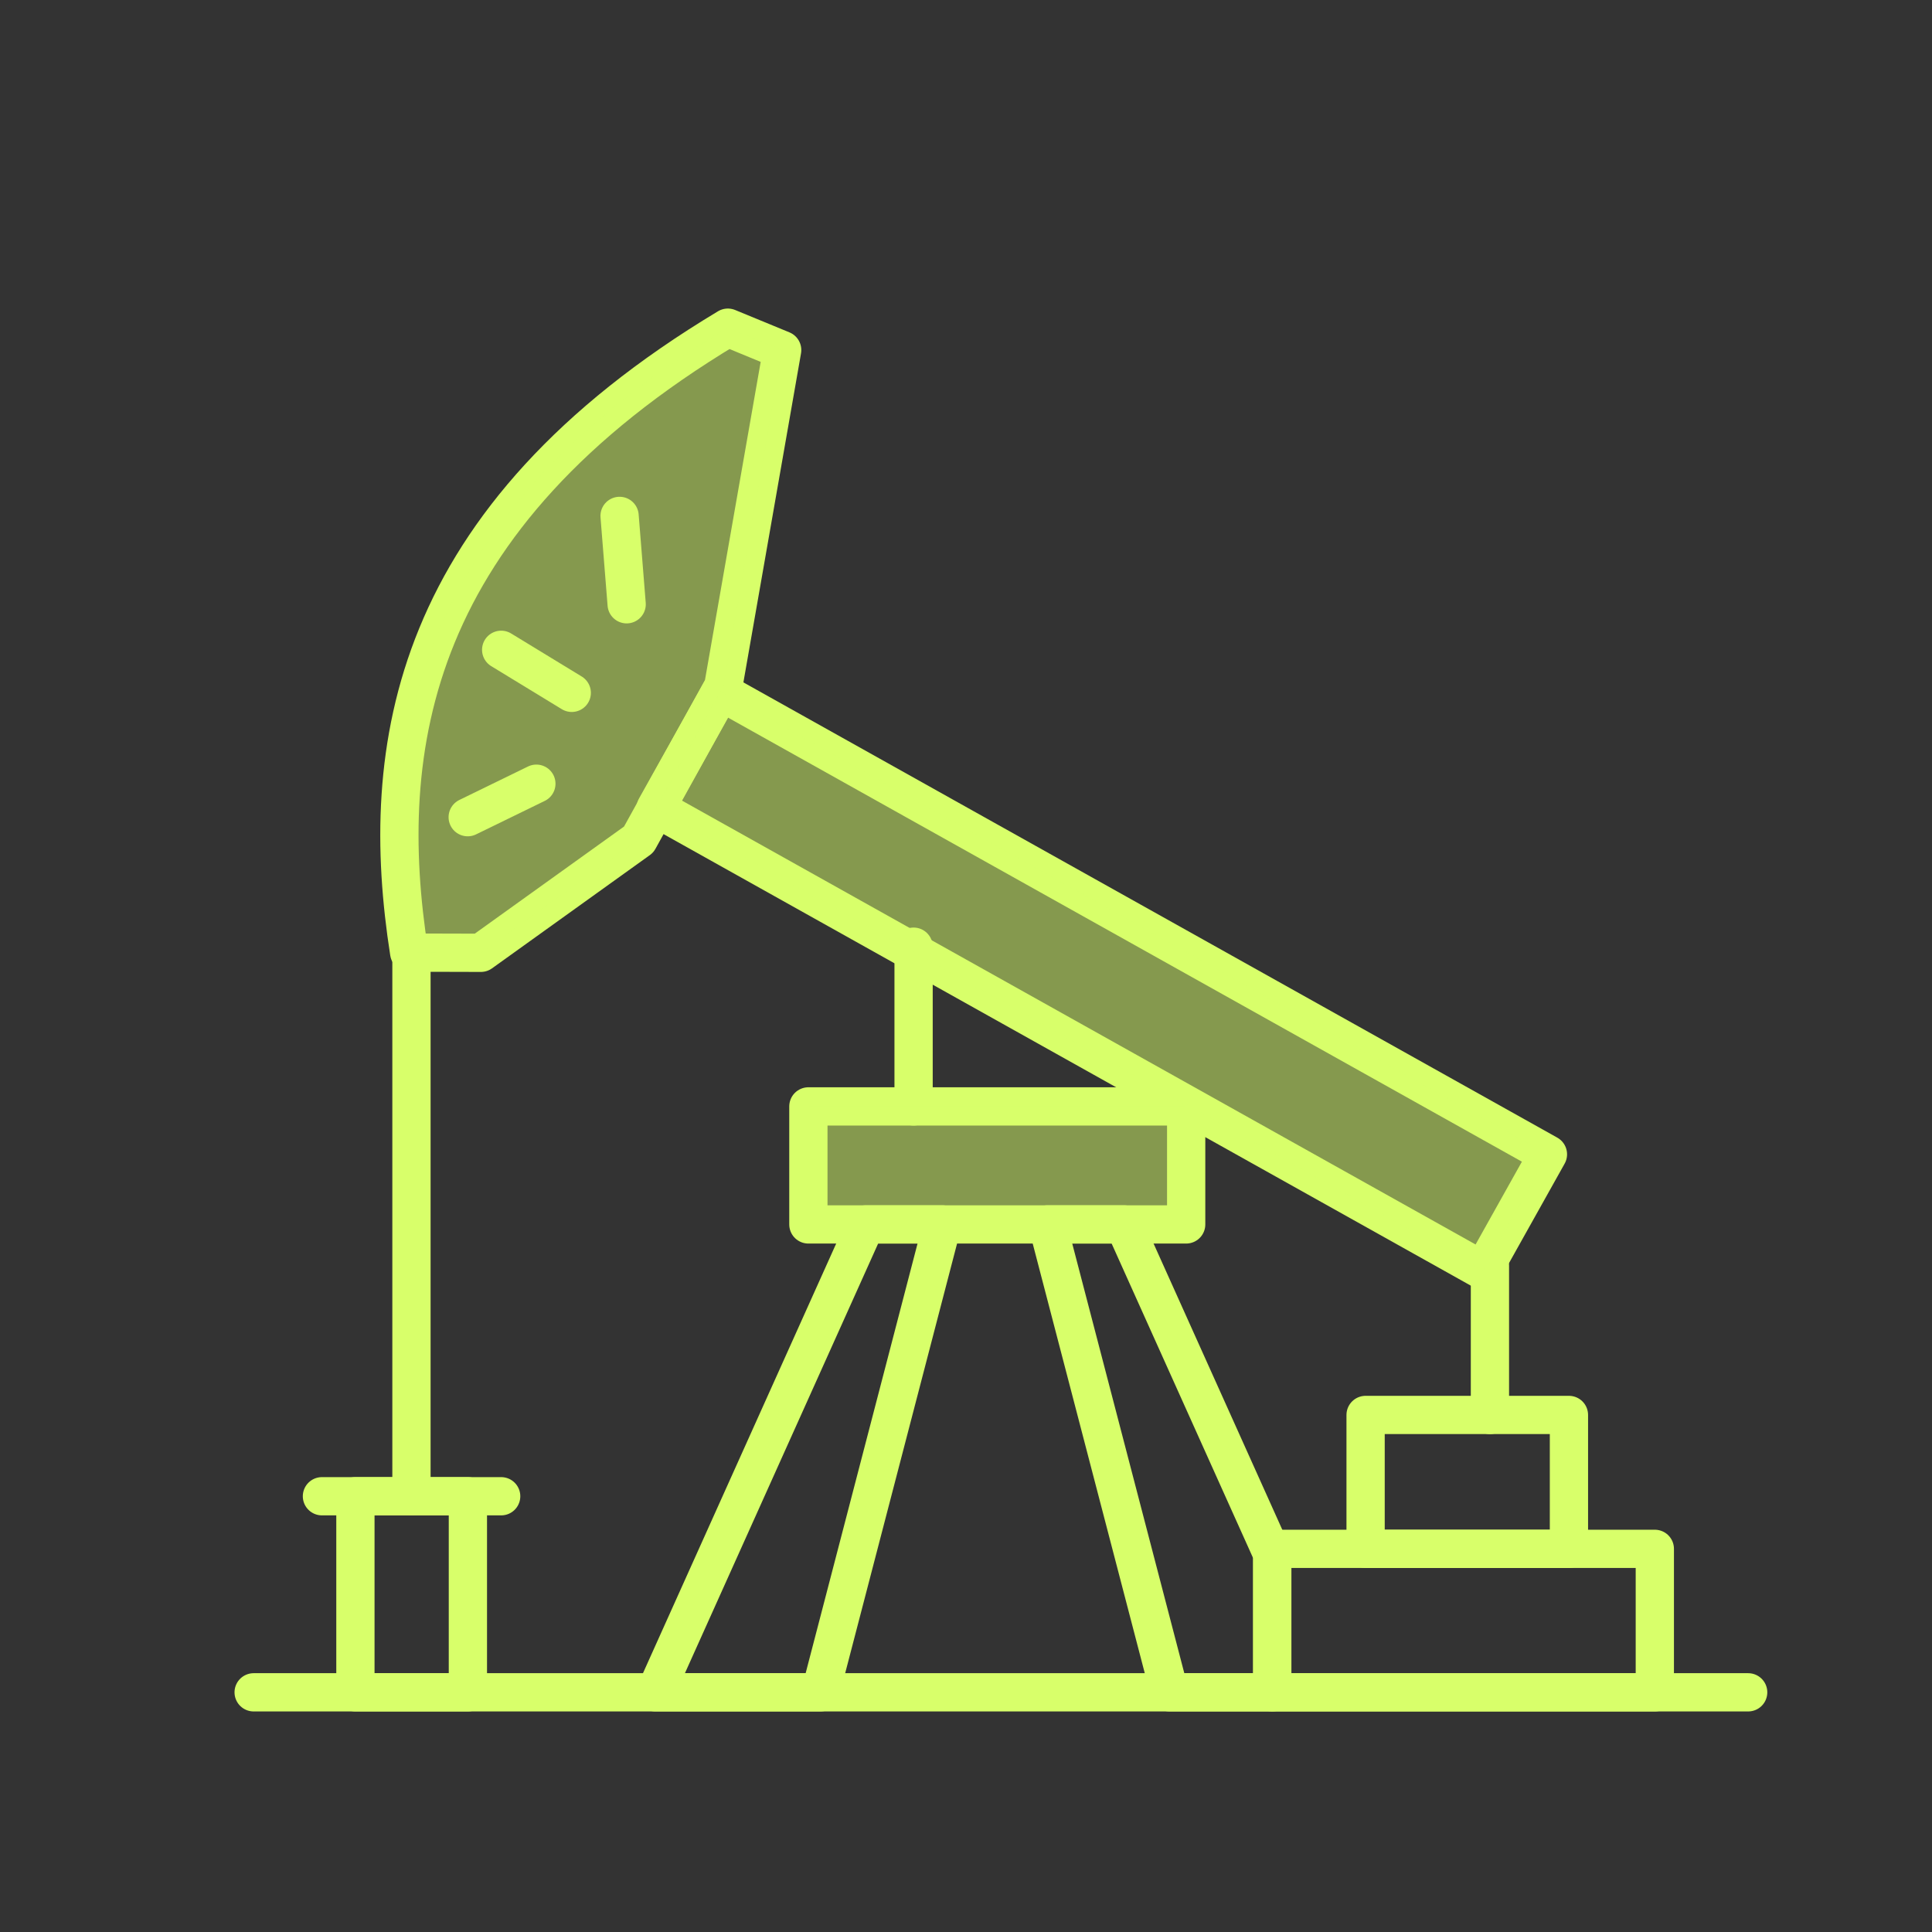
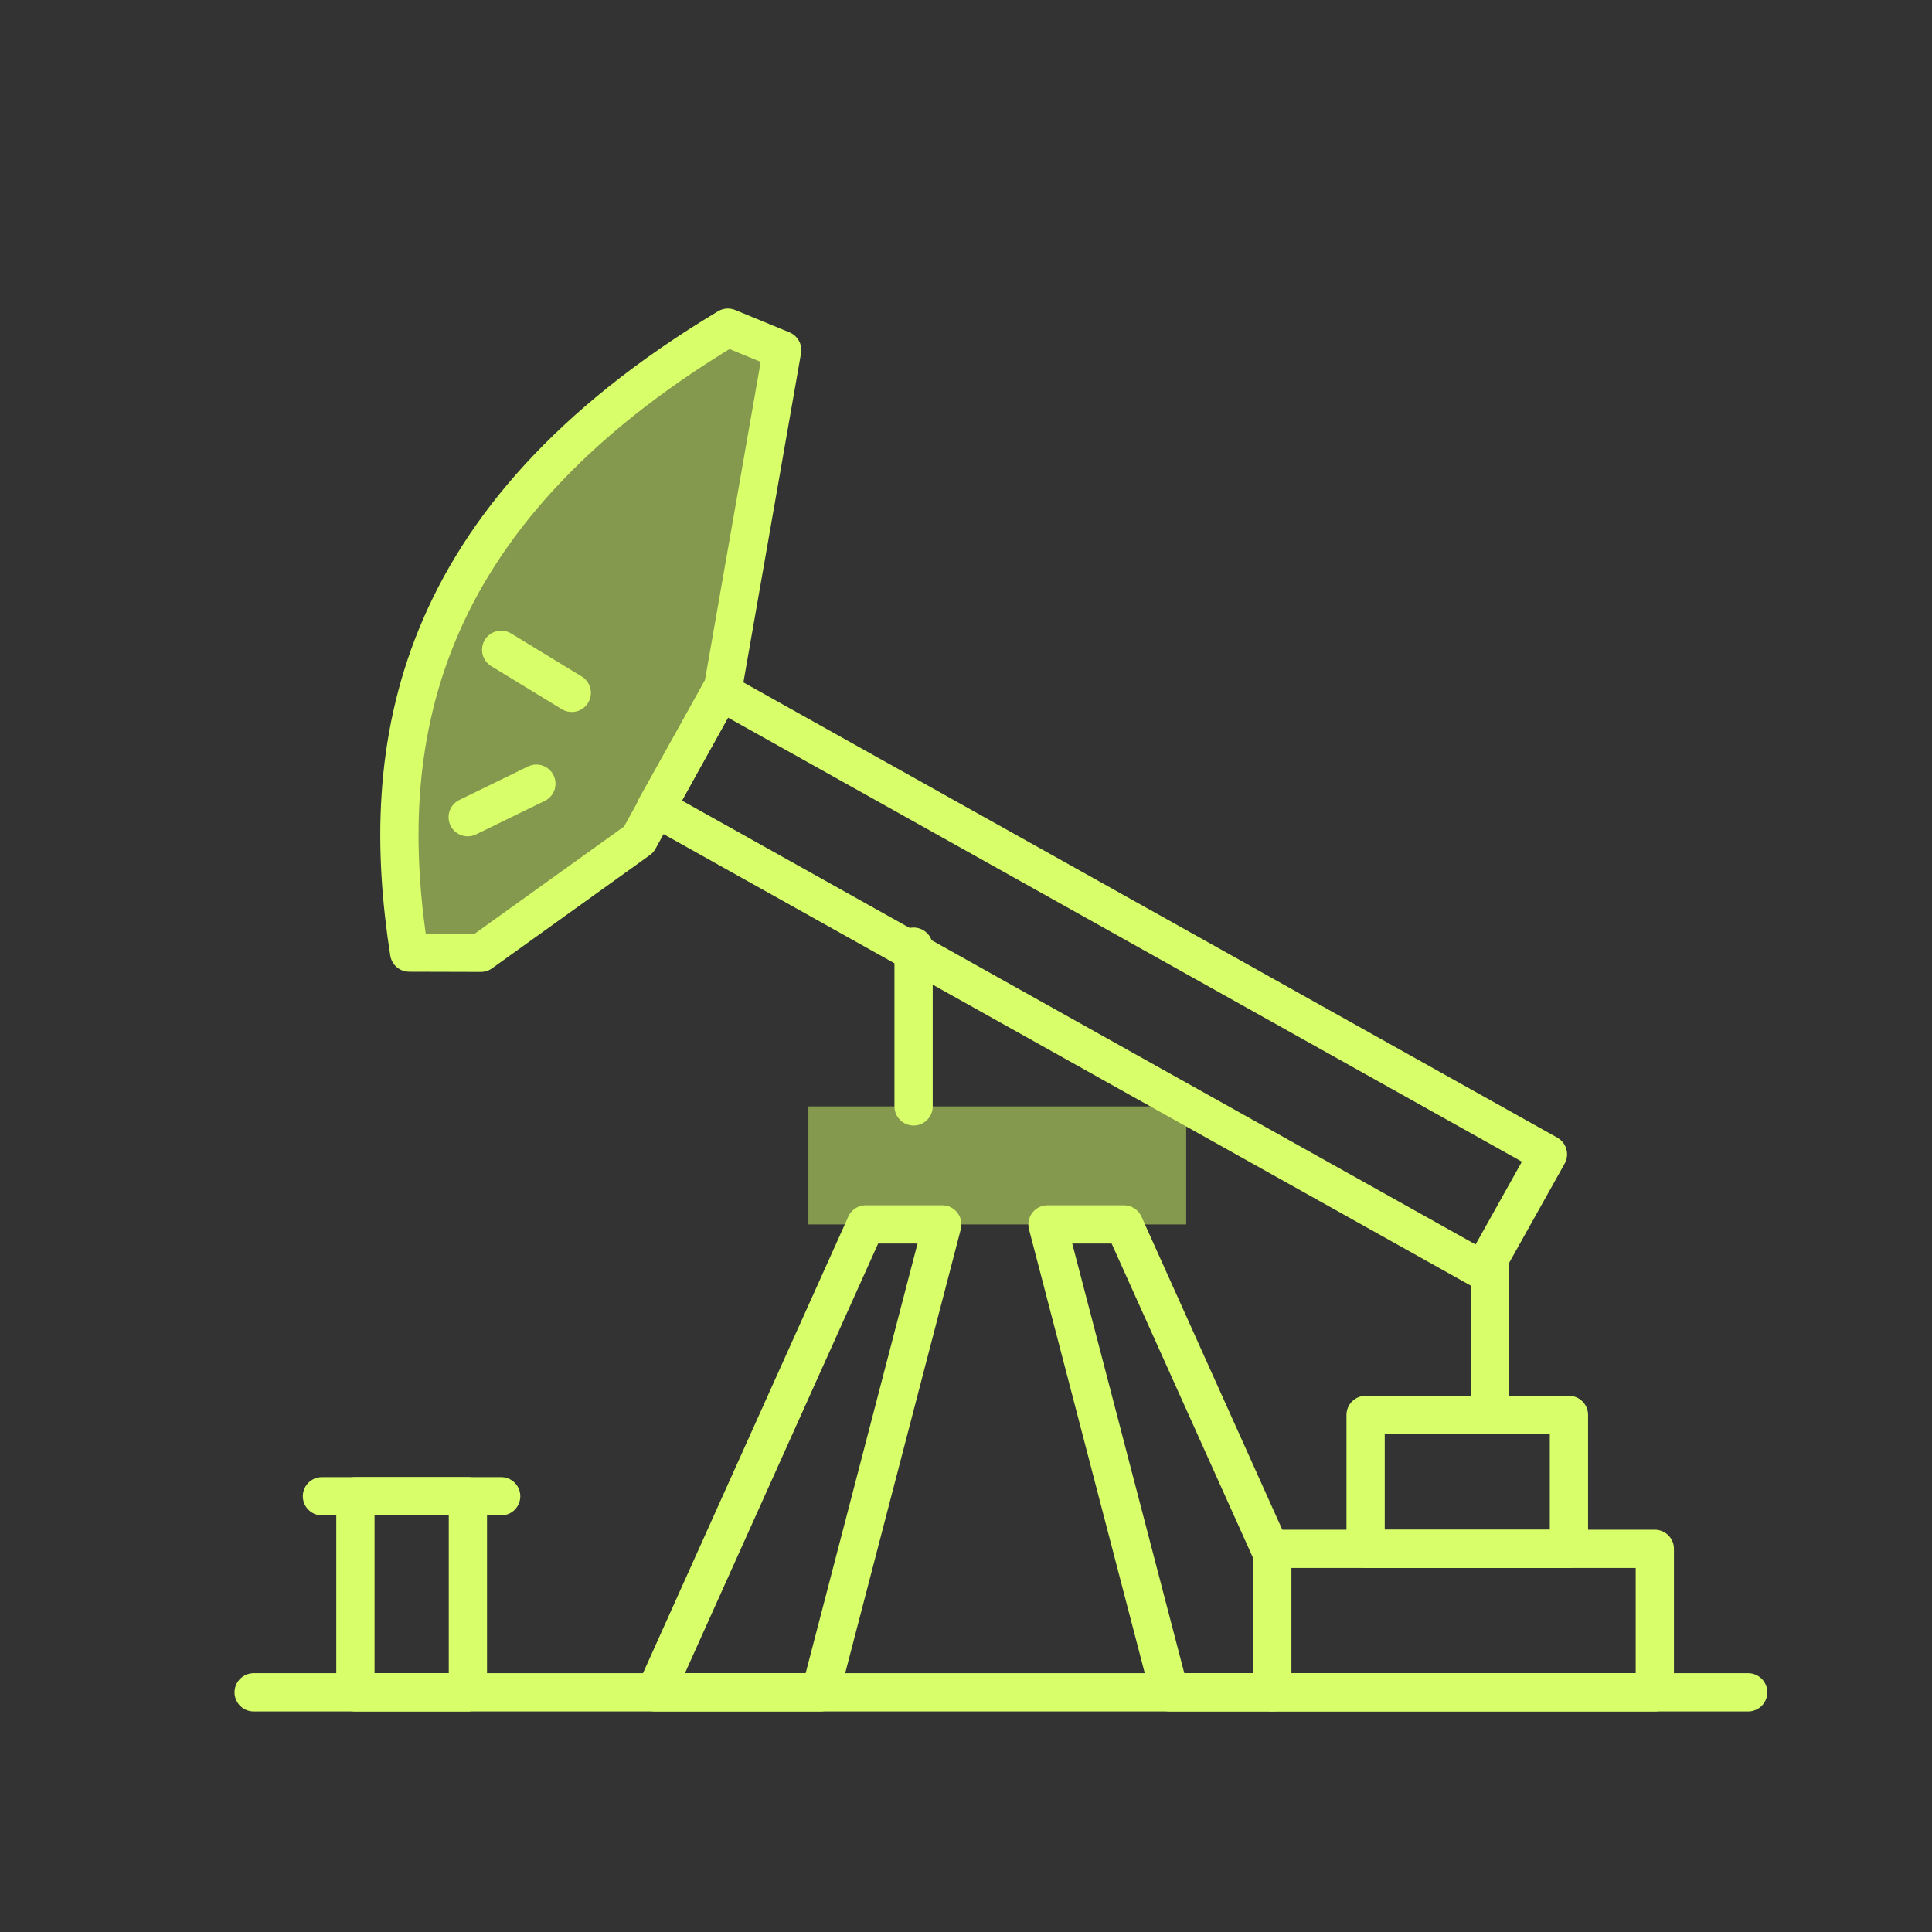
<svg xmlns="http://www.w3.org/2000/svg" width="101" height="101" viewBox="0 0 101 101" fill="none">
  <rect x="0" y="0" width="101" height="101" fill="#333333" stroke="none" />
  <path d="M13.26 88.47H91.39" stroke="#D8FF6A" stroke-width="2" stroke-linecap="round" stroke-linejoin="round" />
  <path d="M21.39 49.8C19.72 39.13 21.39 27.13 38.05 17.13L40.89 18.3L37.81 35.89L33.39 43.89L25.14 49.81L21.39 49.8Z" stroke="#D8FF6A" stroke-width="2" stroke-linecap="round" stroke-linejoin="round" />
  <path d="M80.922 60.345L37.677 36.156L34.279 42.231L77.524 66.419L80.922 60.345Z" stroke="#D8FF6A" stroke-width="2" stroke-linecap="round" stroke-linejoin="round" />
  <path d="M77.89 73.97V66.15" stroke="#D8FF6A" stroke-width="2" stroke-linecap="round" stroke-linejoin="round" />
  <path d="M82.02 73.97H71.39V80.97H82.02V73.97Z" stroke="#D8FF6A" stroke-width="2" stroke-linecap="round" stroke-linejoin="round" />
-   <path d="M21.51 49.8V78.22" stroke="#D8FF6A" stroke-width="2" stroke-linecap="round" stroke-linejoin="round" />
  <path d="M16.83 78.22H26.2" stroke="#D8FF6A" stroke-width="2" stroke-linecap="round" stroke-linejoin="round" />
  <path d="M24.46 78.22H18.58V88.47H24.46V78.22Z" stroke="#D8FF6A" stroke-width="2" stroke-linecap="round" stroke-linejoin="round" />
-   <path d="M62.01 57.84H42.26V64.01H62.01V57.84Z" stroke="#D8FF6A" stroke-width="2" stroke-linecap="round" stroke-linejoin="round" />
  <path d="M47.76 57.84V49.49" stroke="#D8FF6A" stroke-width="2" stroke-linecap="round" stroke-linejoin="round" />
  <path d="M45.26 64.01L34.26 88.47H42.89L49.26 64.01H45.26Z" stroke="#D8FF6A" stroke-width="2" stroke-linecap="round" stroke-linejoin="round" />
  <path d="M58.76 64.01H54.76L61.14 88.47H66.51V81.24L58.76 64.01Z" stroke="#D8FF6A" stroke-width="2" stroke-linecap="round" stroke-linejoin="round" />
  <path d="M66.51 80.97V81.24V88.47H69.76H86.51V80.97H66.51Z" stroke="#D8FF6A" stroke-width="2" stroke-linecap="round" stroke-linejoin="round" />
  <path d="M26.2 33.97L29.89 36.22" stroke="#D8FF6A" stroke-width="2" stroke-linecap="round" stroke-linejoin="round" />
-   <path d="M32.39 26.97L32.76 31.59" stroke="#D8FF6A" stroke-width="2" stroke-linecap="round" stroke-linejoin="round" />
  <path d="M28.04 40.97L24.45 42.72" stroke="#D8FF6A" stroke-width="2" stroke-linecap="round" stroke-linejoin="round" />
  <path opacity="0.5" d="M21.39 49.8C19.72 39.13 21.39 27.13 38.05 17.13L40.89 18.3L37.81 35.89L33.39 43.89L25.14 49.81L21.39 49.8Z" fill="#D8FF6A" />
-   <path opacity="0.5" d="M80.922 60.345L37.677 36.156L34.279 42.231L77.524 66.419L80.922 60.345Z" fill="#D8FF6A" />
  <path opacity="0.5" d="M62.01 57.84H42.26V64.01H62.01V57.84Z" fill="#D8FF6A" />
</svg>